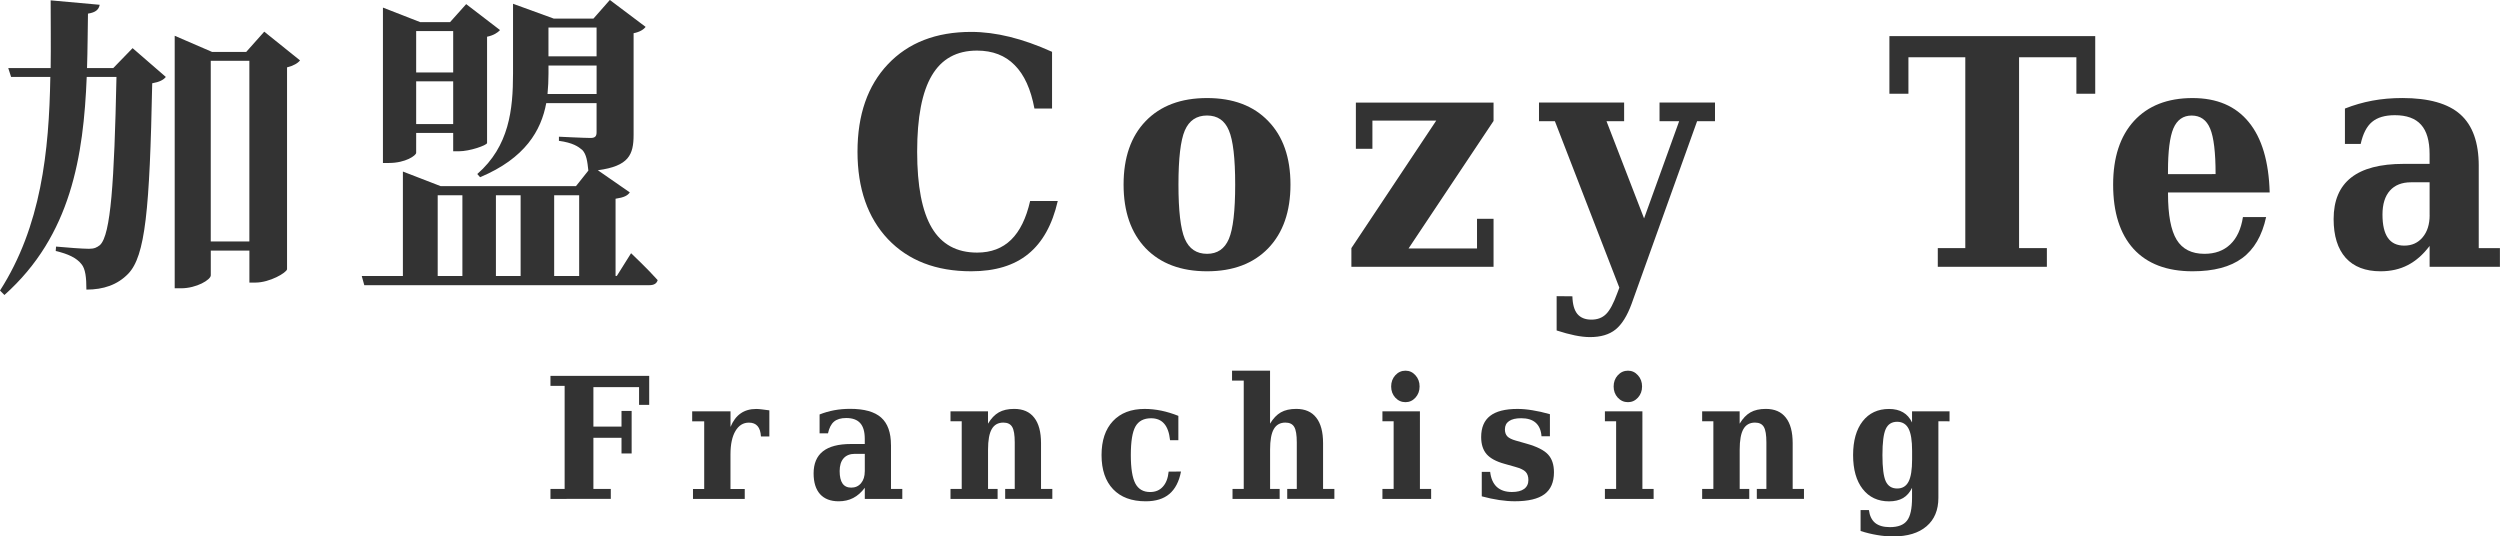
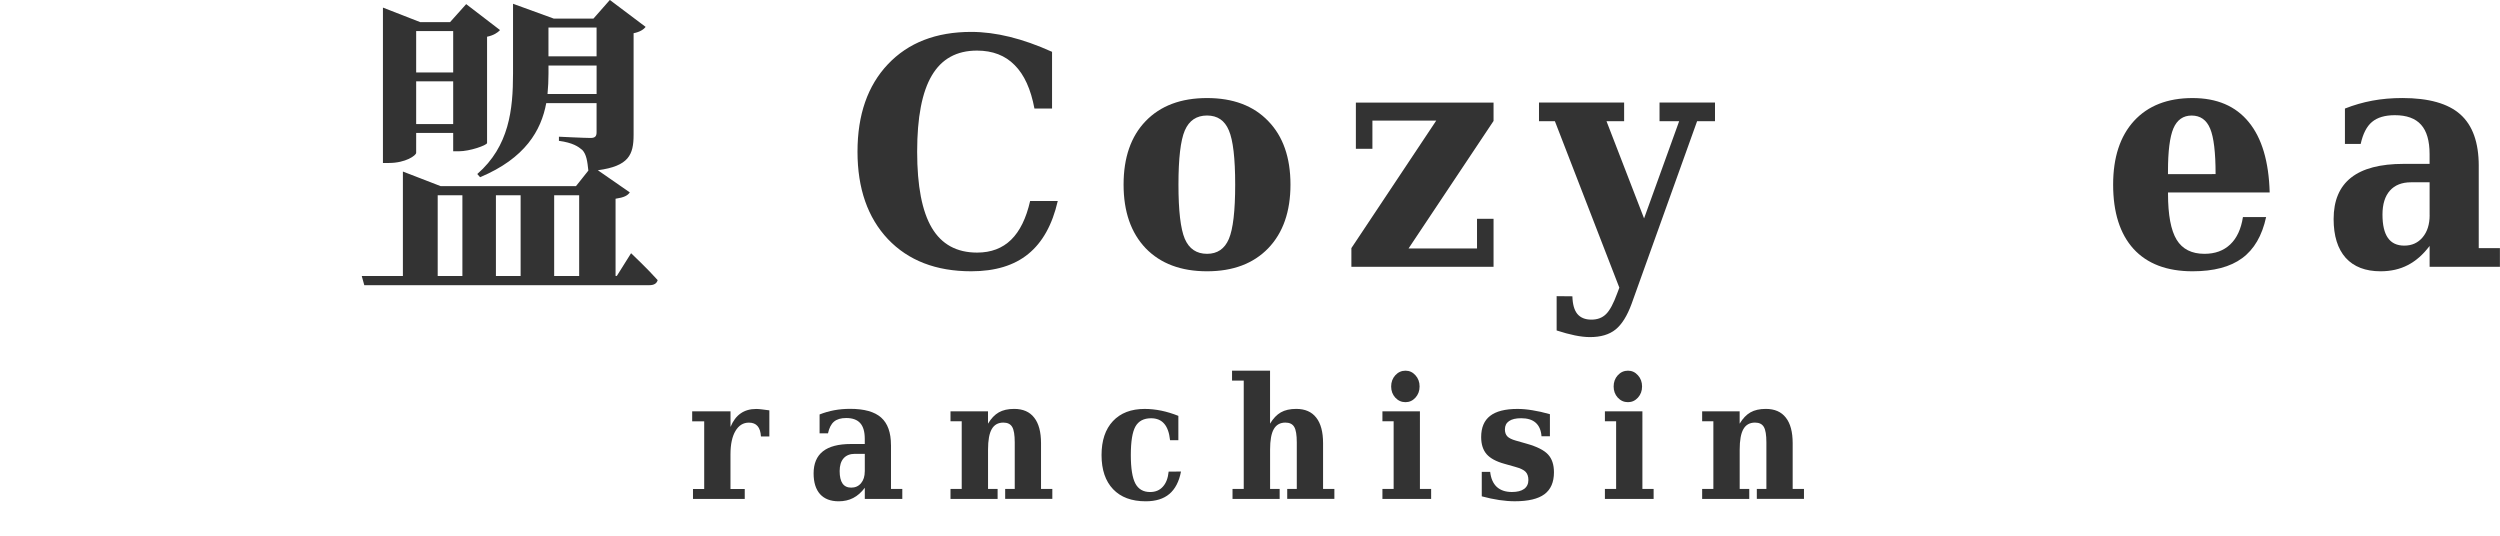
<svg xmlns="http://www.w3.org/2000/svg" width="83.603mm" height="17.938mm" version="1.1" viewBox="0 0 83.603 17.938">
  <g transform="translate(-58.378 -79.435)" fill="#333" stroke-width=".265">
    <g aria-label="加盟 Cozy Tea">
-       <path d="m62.166 81.711h-0.878c0.021-0.614 0.021-1.228 0.032-1.82 0.265-0.042 0.36-0.138 0.392-0.296l-1.64-0.148c0 0.751 0.011 1.503 0 2.265h-1.418l0.095 0.296h1.312c-0.042 2.498-0.307 4.995-1.683 7.144l0.148 0.148c2.233-1.99 2.646-4.657 2.752-7.292h0.995c-0.074 3.524-0.191 5.281-0.55 5.62-0.106 0.085-0.191 0.127-0.37 0.127-0.212 0-0.762-0.042-1.101-0.074l-0.011 0.148c0.413 0.095 0.699 0.233 0.857 0.434 0.138 0.159 0.169 0.455 0.169 0.857 0.572 0 1.037-0.159 1.397-0.529 0.572-0.593 0.72-2.127 0.804-6.371 0.243-0.042 0.381-0.116 0.455-0.212l-1.111-0.963zm3.26 5.8v-6.043h1.291v6.043zm1.789-7.017-0.603 0.677h-1.143l-1.249-0.54v8.445h0.212c0.519 0 0.995-0.286 0.995-0.434v-0.826h1.291v1.069h0.201c0.476 0 1.037-0.328 1.058-0.445v-6.752c0.212-0.053 0.36-0.138 0.434-0.233z" />
      <path d="m73.533 80.473v1.386h-1.238v-1.386zm-1.238 3.111v-1.429h1.238v1.429zm0 0.296h1.238v0.614h0.191c0.37 0 0.931-0.201 0.942-0.275v-3.556c0.212-0.042 0.36-0.138 0.434-0.222l-1.132-0.868-0.54 0.603h-0.995l-1.249-0.487v5.196h0.201c0.561 0 0.91-0.254 0.91-0.339zm0.72 2.085h0.826v2.699h-0.826zm2.773 0v2.699h-0.826v-2.699zm1.958 0v2.699h-0.836v-2.699zm-1.058-3.387c0.021-0.233 0.032-0.455 0.032-0.677v-0.275h1.609v0.953zm1.64-2.223v0.963h-1.609v-0.963zm0.677 8.308h-0.042v-2.582c0.286-0.042 0.402-0.106 0.476-0.212l-1.069-0.741c1.037-0.138 1.196-0.519 1.196-1.185v-3.397c0.212-0.042 0.339-0.127 0.402-0.212l-1.196-0.9-0.55 0.624h-1.323l-1.365-0.497v2.339c0 1.196-0.127 2.424-1.196 3.355l0.095 0.106c1.513-0.635 2.043-1.566 2.212-2.477h1.683v0.974c0 0.127-0.042 0.191-0.201 0.191-0.201 0-1.058-0.042-1.058-0.042v0.138c0.466 0.064 0.646 0.191 0.783 0.307 0.138 0.148 0.169 0.381 0.201 0.688l-0.413 0.519h-4.53l-1.259-0.487v3.493h-1.376l0.085 0.307h9.536c0.148 0 0.243-0.053 0.275-0.169-0.318-0.36-0.889-0.9-0.889-0.9z" />
      <path d="m93.751 86.156q-0.274 1.194-0.987 1.772-0.708 0.579-1.907 0.579-1.762 0-2.785-1.075-1.018-1.08-1.018-2.925 0-1.85 1.018-2.925 1.023-1.08 2.785-1.08 0.615 0 1.287 0.165 0.672 0.165 1.416 0.501v1.897h-0.589q-0.181-0.972-0.661-1.452-0.475-0.486-1.261-0.486-1.018 0-1.509 0.832-0.491 0.827-0.491 2.548t0.491 2.548 1.514 0.827q0.698 0 1.137-0.429 0.439-0.429 0.636-1.297z" />
      <path d="m98.743 87.923q0.517 0 0.729-0.496 0.212-0.496 0.212-1.819t-0.212-1.814q-0.207-0.496-0.729-0.496-0.527 0-0.744 0.501-0.212 0.496-0.212 1.809t0.212 1.814q0.217 0.501 0.744 0.501zm0 0.584q-1.307 0-2.052-0.77-0.739-0.775-0.739-2.129 0-1.359 0.739-2.124 0.744-0.77 2.052-0.77 1.307 0 2.046 0.77 0.744 0.765 0.744 2.124 0 1.354-0.744 2.129-0.744 0.77-2.046 0.77z" />
      <path d="m103.57 88.357v-0.625l2.837-4.263h-2.134v0.941h-0.553v-1.545h4.604v0.615l-2.842 4.263h2.289v-0.992h0.553v1.607z" />
      <path d="m112.94 89.597q-0.222 0.605-0.537 0.858-0.315 0.253-0.853 0.253-0.227 0-0.506-0.057-0.279-0.057-0.61-0.165v-1.147l0.527 0.005q0.01 0.398 0.165 0.589 0.16 0.191 0.47 0.191 0.305 0 0.491-0.186 0.186-0.181 0.372-0.692l0.072-0.191-2.155-5.566h-0.532v-0.625h2.847v0.625h-0.589l1.256 3.25 1.173-3.25h-0.656v-0.625h1.855v0.625h-0.599z" />
-       <path d="m123.18 88.357v-0.625h0.92v-6.382h-1.902v1.22h-0.636v-1.927h6.883v1.927h-0.63v-1.22h-1.917v6.382h0.93v0.625z" />
      <path d="m132.47 85.257q0-1.085-0.181-1.519-0.181-0.439-0.62-0.439-0.424 0-0.61 0.429-0.181 0.429-0.181 1.437v0.093zm1.809 0.615h-3.4v0.041q0 1.065 0.289 1.54 0.289 0.47 0.93 0.47 0.532 0 0.863-0.315t0.424-0.915h0.775q-0.202 0.935-0.801 1.375-0.594 0.439-1.659 0.439-1.287 0-1.974-0.749-0.682-0.754-0.682-2.15 0-1.364 0.698-2.129 0.703-0.765 1.958-0.765 1.225 0 1.881 0.806 0.656 0.801 0.698 2.351z" />
      <path d="m141.27 84.983v2.749h0.708v0.625h-2.351v-0.698q-0.326 0.434-0.729 0.641-0.398 0.207-0.91 0.207-0.76 0-1.168-0.45-0.403-0.455-0.403-1.297 0-0.925 0.584-1.385 0.584-0.46 1.757-0.46h0.868v-0.326q0-0.667-0.284-0.982-0.284-0.32-0.878-0.32-0.496 0-0.765 0.227-0.264 0.222-0.377 0.734h-0.527v-1.183q0.444-0.176 0.915-0.264 0.475-0.088 1.002-0.088 1.328 0 1.943 0.548t0.615 1.721zm-1.643 1.649v-1.101h-0.62q-0.46 0-0.708 0.279t-0.248 0.801 0.181 0.78 0.548 0.258q0.382 0 0.615-0.279 0.233-0.279 0.233-0.739z" />
    </g>
    <g aria-label="Franchising">
-       <path d="m76.786 96.119v-0.333h0.474v-3.448h-0.474v-0.333h3.302v0.97h-0.339v-0.593h-1.527v1.32h0.94v-0.524h0.339v1.422h-0.339v-0.524h-0.94v1.709h0.582v0.333z" />
      <path d="m84.106 93.157v0.874h-0.281q-0.014-0.234-0.113-0.347-0.099-0.116-0.289-0.116-0.287 0-0.452 0.281-0.165 0.281-0.165 0.78v1.158h0.477v0.333h-1.731v-0.333h0.375v-2.263h-0.402v-0.333h1.282v0.521q0.127-0.306 0.339-0.452 0.212-0.149 0.521-0.149 0.077 0 0.187 0.014 0.11 0.011 0.254 0.033z" />
      <path d="m88.174 94.32v1.466h0.378v0.333h-1.254v-0.372q-0.174 0.232-0.389 0.342-0.212 0.11-0.485 0.11-0.405 0-0.623-0.24-0.215-0.243-0.215-0.692 0-0.493 0.311-0.739 0.311-0.245 0.937-0.245h0.463v-0.174q0-0.356-0.152-0.524-0.152-0.171-0.469-0.171-0.265 0-0.408 0.121-0.141 0.119-0.201 0.391h-0.281v-0.631q0.237-0.094 0.488-0.141 0.254-0.047 0.535-0.047 0.708 0 1.036 0.292t0.328 0.918zm-0.876 0.879v-0.587h-0.331q-0.245 0-0.378 0.149-0.132 0.149-0.132 0.427 0 0.278 0.096 0.416t0.292 0.138q0.204 0 0.328-0.149 0.124-0.149 0.124-0.394z" />
      <path d="m90.164 96.119v-0.333h0.375v-2.263h-0.375v-0.333h1.254v0.413q0.157-0.262 0.361-0.378 0.204-0.116 0.513-0.116 0.444 0 0.67 0.292 0.229 0.289 0.229 0.854v1.53h0.378v0.333h-1.577v-0.333h0.32v-1.557q0-0.372-0.085-0.515-0.085-0.146-0.295-0.146-0.265 0-0.389 0.218-0.124 0.215-0.124 0.686v1.315h0.32v0.333z" />
      <path d="m97.872 95.204q-0.096 0.502-0.389 0.75-0.289 0.245-0.791 0.245-0.706 0-1.091-0.405-0.386-0.405-0.386-1.141 0-0.728 0.38-1.135 0.383-0.408 1.061-0.408 0.276 0 0.557 0.058t0.571 0.174v0.813h-0.278q-0.039-0.372-0.196-0.551-0.157-0.182-0.438-0.182-0.367 0-0.524 0.276-0.154 0.276-0.154 0.956 0 0.664 0.152 0.951 0.152 0.284 0.493 0.284 0.265 0 0.424-0.176 0.163-0.176 0.196-0.507z" />
      <path d="m99.595 96.119v-0.333h0.375v-3.624h-0.391v-0.331h1.271v1.772q0.157-0.262 0.361-0.378t0.513-0.116q0.444 0 0.67 0.292 0.229 0.289 0.229 0.854v1.53h0.378v0.333h-1.577v-0.333h0.32v-1.557q0-0.372-0.085-0.515-0.085-0.146-0.295-0.146-0.265 0-0.389 0.218-0.124 0.215-0.124 0.686v1.315h0.32v0.333z" />
      <path d="m104.9 92.36q0-0.223 0.138-0.375 0.141-0.154 0.342-0.154 0.196 0 0.333 0.154 0.138 0.152 0.138 0.375 0 0.218-0.138 0.372-0.138 0.152-0.333 0.152-0.201 0-0.342-0.152-0.138-0.152-0.138-0.372zm0.962 3.426h0.375v0.333h-1.629v-0.333h0.375v-2.263h-0.375v-0.333h1.254z" />
      <path d="m107.93 96.034v-0.819h0.281q0.036 0.328 0.22 0.502 0.187 0.171 0.507 0.171 0.267 0 0.408-0.102 0.143-0.105 0.143-0.298 0-0.176-0.091-0.273-0.088-0.096-0.35-0.168l-0.361-0.102q-0.411-0.113-0.595-0.322-0.182-0.212-0.182-0.571 0-0.477 0.298-0.708 0.298-0.234 0.918-0.234 0.234 0 0.496 0.044 0.265 0.041 0.587 0.132v0.739h-0.281q-0.022-0.3-0.193-0.452-0.168-0.152-0.488-0.152-0.267 0-0.405 0.096-0.138 0.094-0.138 0.276 0 0.149 0.08 0.234 0.08 0.085 0.287 0.143l0.358 0.102q0.518 0.146 0.717 0.361t0.198 0.598q0 0.496-0.32 0.733-0.317 0.234-0.989 0.234-0.245 0-0.521-0.041t-0.584-0.124z" />
      <path d="m112.34 92.36q0-0.223 0.138-0.375 0.141-0.154 0.342-0.154 0.196 0 0.333 0.154 0.138 0.152 0.138 0.375 0 0.218-0.138 0.372-0.138 0.152-0.333 0.152-0.201 0-0.342-0.152-0.138-0.152-0.138-0.372zm0.962 3.426h0.375v0.333h-1.629v-0.333h0.375v-2.263h-0.375v-0.333h1.254z" />
      <path d="m115.3 96.119v-0.333h0.375v-2.263h-0.375v-0.333h1.254v0.413q0.157-0.262 0.361-0.378t0.513-0.116q0.444 0 0.67 0.292 0.229 0.289 0.229 0.854v1.53h0.378v0.333h-1.577v-0.333h0.32v-1.557q0-0.372-0.085-0.515-0.085-0.146-0.295-0.146-0.265 0-0.389 0.218-0.124 0.215-0.124 0.686v1.315h0.32v0.333z" />
-       <path d="m123.2 93.523v2.558q0 0.617-0.397 0.954-0.394 0.339-1.116 0.339-0.265 0-0.535-0.047-0.27-0.044-0.554-0.135v-0.7h0.278q0.039 0.289 0.209 0.43 0.174 0.141 0.493 0.141 0.408 0 0.573-0.218 0.168-0.215 0.168-0.763v-0.333q-0.11 0.229-0.3 0.342-0.19 0.11-0.469 0.11-0.559 0-0.882-0.413-0.32-0.413-0.32-1.133 0-0.722 0.32-1.133 0.322-0.411 0.882-0.411 0.278 0 0.469 0.113 0.19 0.11 0.3 0.339v-0.372h1.254v0.333zm-0.879 0.987q0-0.513-0.119-0.741t-0.38-0.229q-0.273 0-0.383 0.243-0.11 0.24-0.11 0.871 0 0.631 0.11 0.874 0.113 0.243 0.383 0.243 0.262 0 0.38-0.229 0.119-0.229 0.119-0.741z" />
    </g>
  </g>
</svg>